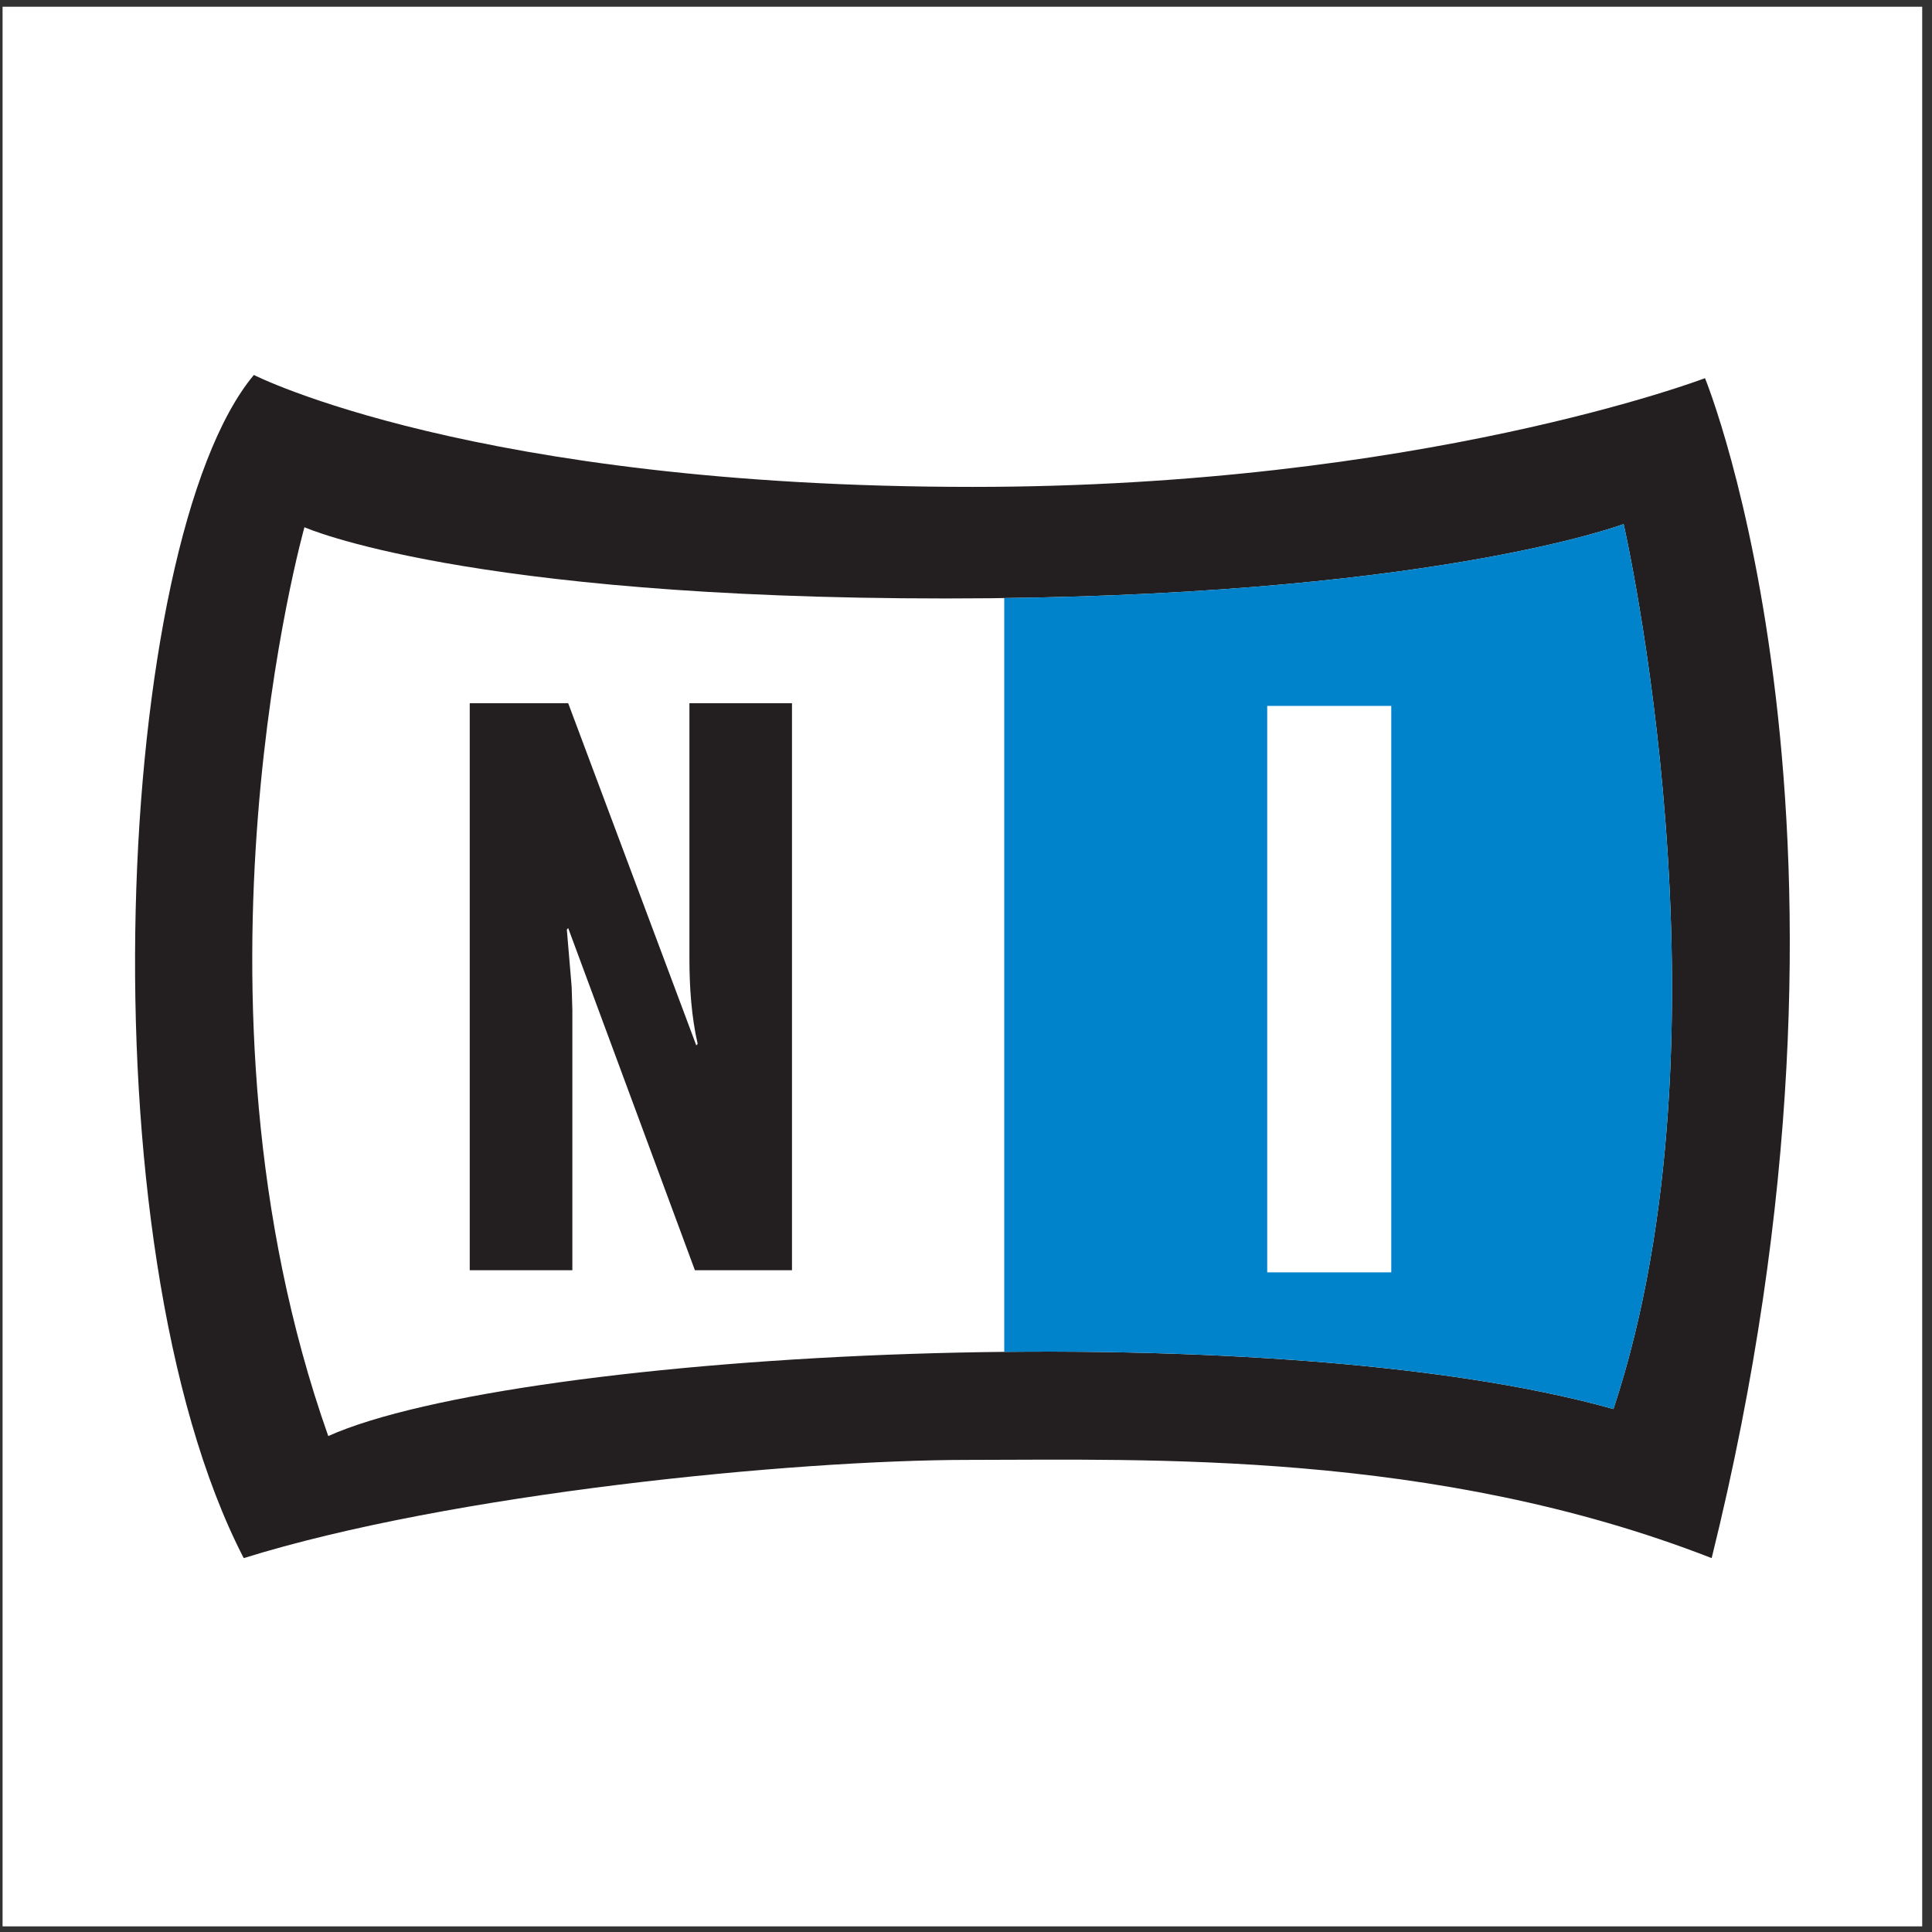
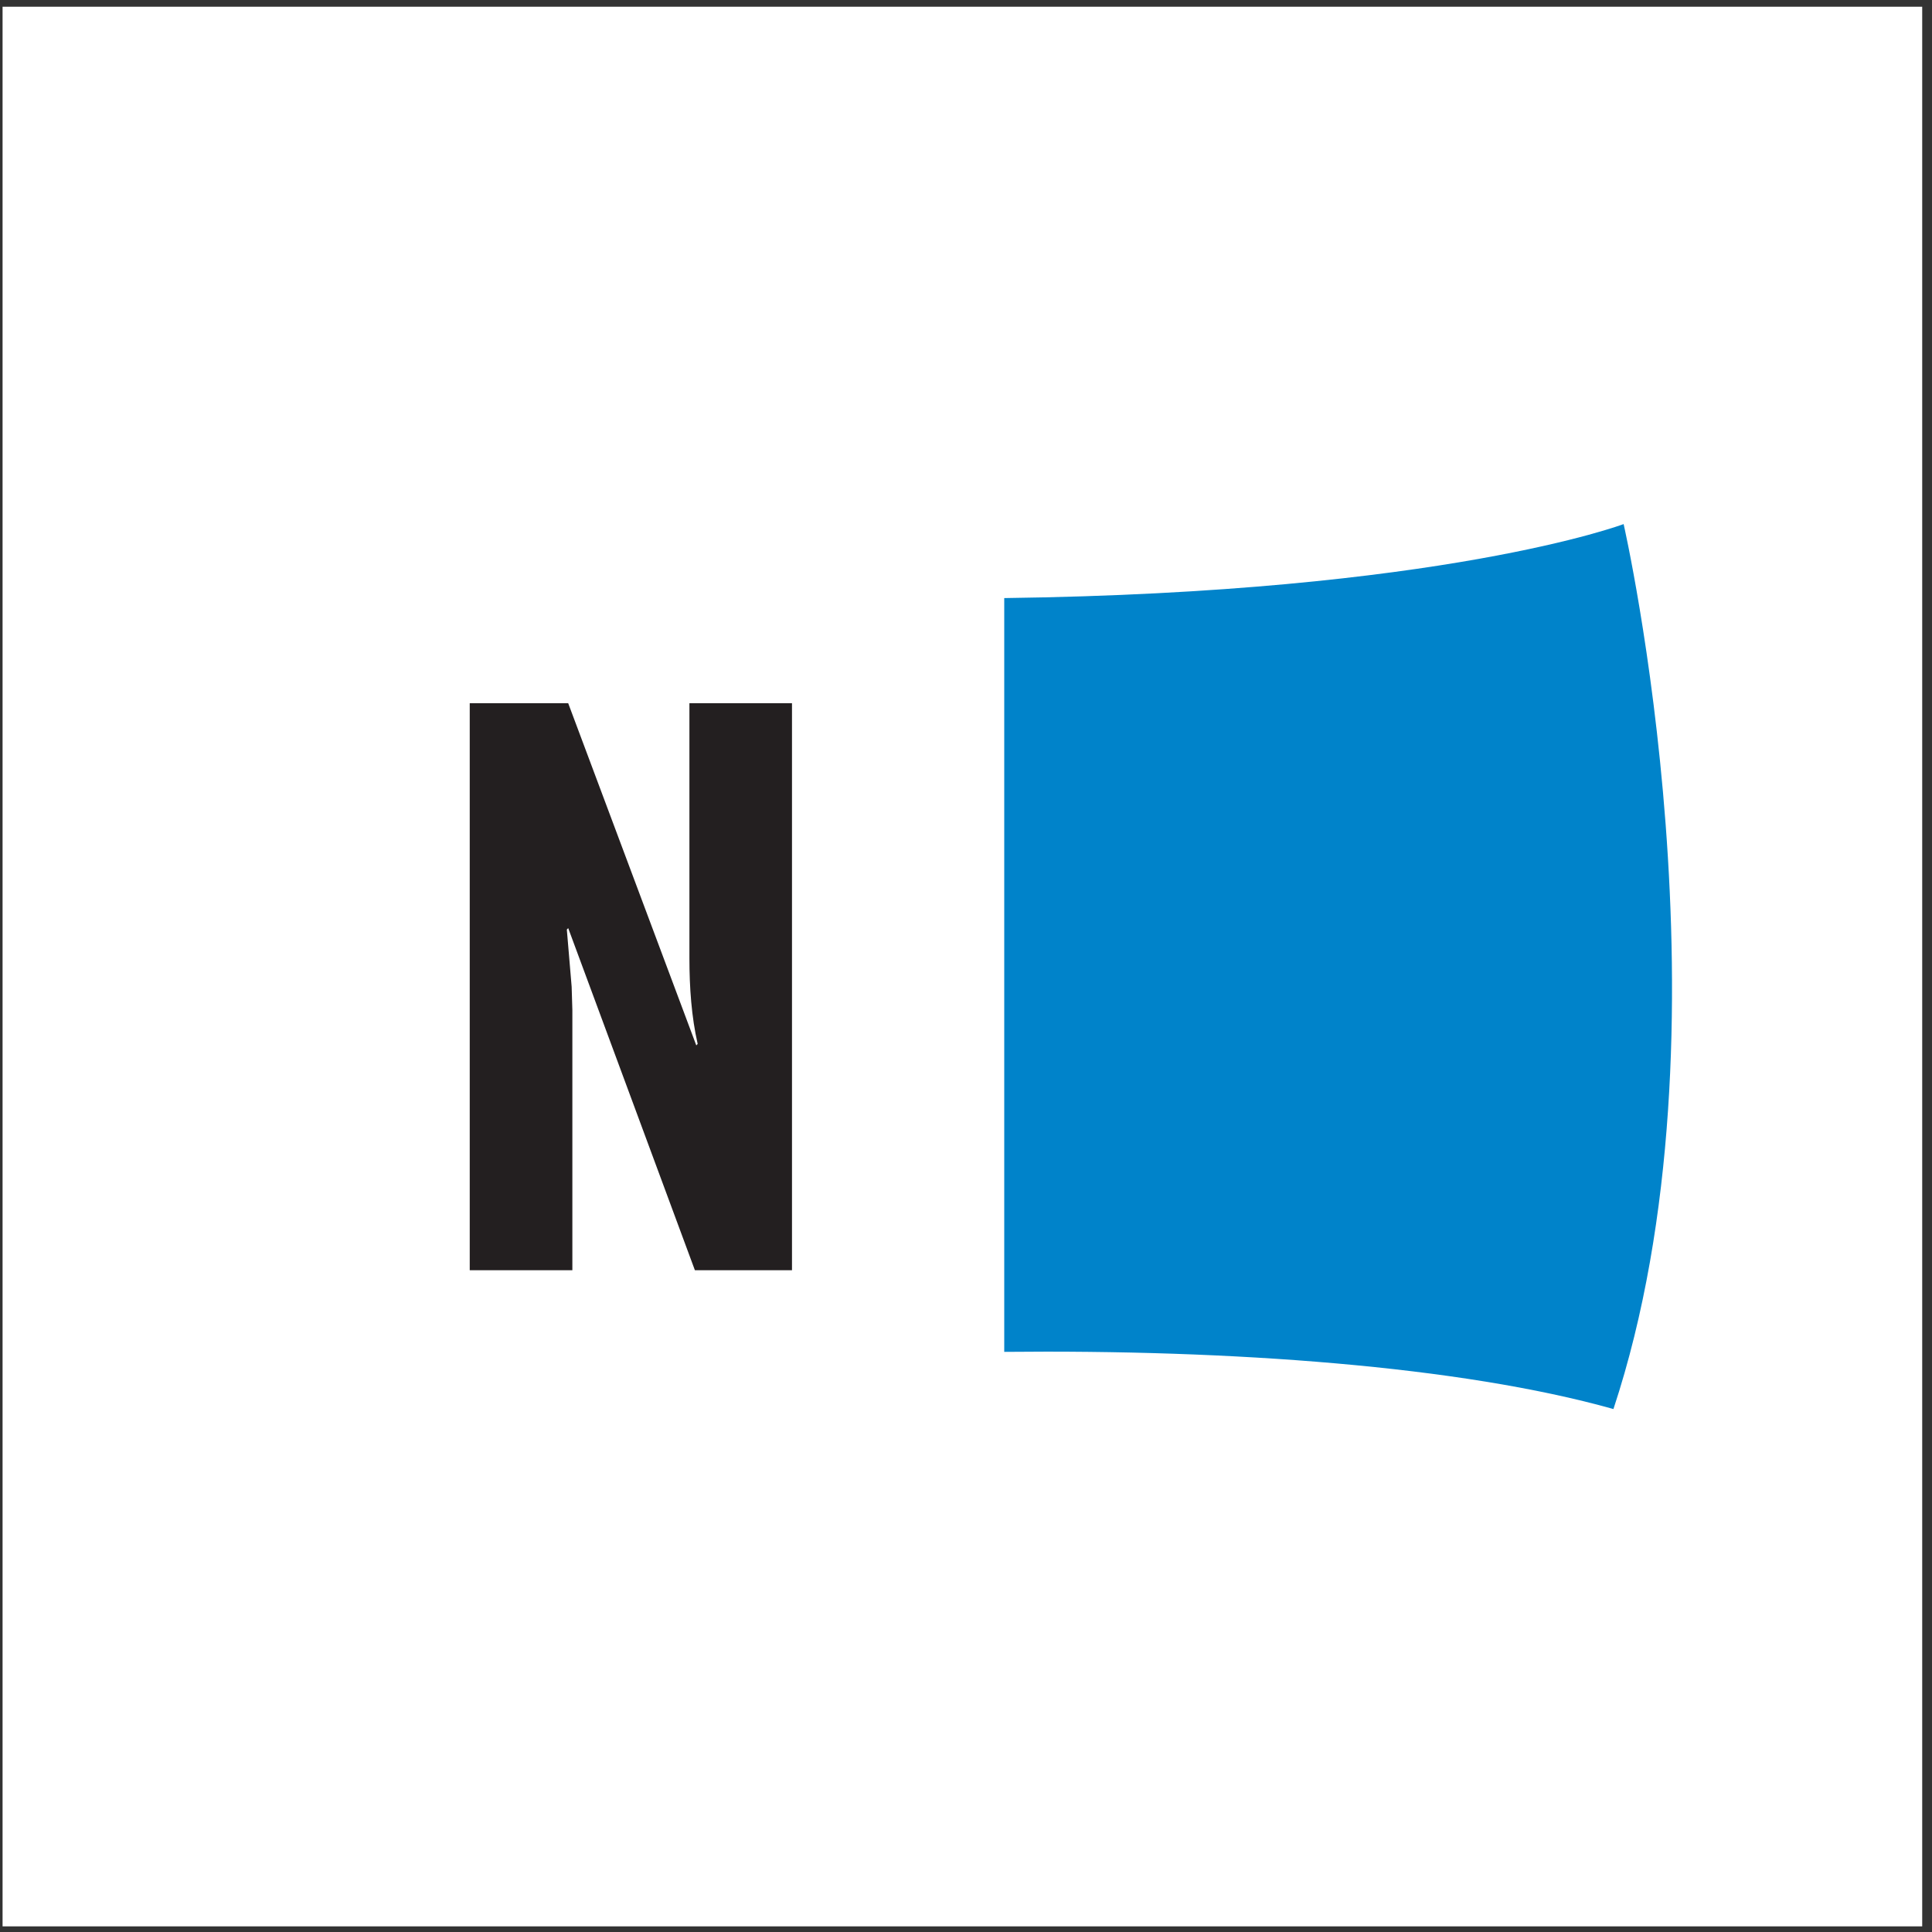
<svg xmlns="http://www.w3.org/2000/svg" width="194pt" height="194pt" viewBox="0 0 194 194" version="1.1">
  <rect x="0" y="0" width="194" height="194" fill="#333333" stroke="none" />
  <g id="surface1">
    <path style=" stroke:none;fill-rule:evenodd;fill:rgb(100%,100%,100%);fill-opacity:1;" d="M 0.258 0.676 L 193.016 0.676 L 193.016 193.434 L 0.258 193.434 L 0.258 0.676 " />
-     <path style=" stroke:none;fill-rule:evenodd;fill:rgb(13.699%,12.199%,12.5%);fill-opacity:1;" d="M 25.492 37.652 C 25.492 37.652 47.582 48.891 97.664 48.891 C 142.605 48.891 171.207 37.973 171.207 37.973 C 171.207 37.973 189.91 83.586 171.875 156.457 C 143.98 145.574 114.996 146.594 97.312 146.594 C 79.629 146.594 45.25 149.98 24.473 156.457 C 8.129 124.793 11.543 54.348 25.492 37.652 " />
    <path style=" stroke:none;fill-rule:evenodd;fill:rgb(100%,100%,100%);fill-opacity:1;" d="M 30.57 52.941 C 30.57 52.941 46.59 60.094 94.949 60.094 C 143.309 60.094 163.035 52.625 163.035 52.625 C 163.035 52.625 174.621 103.344 162.012 141.488 C 126.934 131.625 52.02 135.68 32.961 144.199 C 17.32 99.93 30.57 52.941 30.57 52.941 " />
    <path style=" stroke:none;fill-rule:evenodd;fill:rgb(0%,51.399%,79.199%);fill-opacity:1;" d="M 100.84 135.746 L 100.84 60.055 C 144.91 59.48 163.035 52.625 163.035 52.625 C 163.035 52.625 174.621 103.344 162.012 141.488 C 146.605 137.156 123.508 135.508 100.84 135.746 " />
-     <path style=" stroke:none;fill-rule:evenodd;fill:rgb(100%,100%,100%);fill-opacity:1;" d="M 127.246 70.883 L 139.703 70.883 L 139.703 127.762 L 127.246 127.762 L 127.246 70.883 " />
    <path style=" stroke:none;fill-rule:evenodd;fill:rgb(13.699%,12.199%,12.5%);fill-opacity:1;" d="M 47.168 70.613 L 47.168 127.547 L 57.473 127.547 L 57.473 101.426 L 57.402 99.082 L 56.918 93.344 L 57.055 93.195 L 69.777 127.547 L 79.527 127.547 L 79.527 70.613 L 69.227 70.613 L 69.227 96.215 C 69.227 99.156 69.434 102.105 70.055 104.82 L 69.918 104.973 L 57.055 70.613 L 47.168 70.613 " />
  </g>
</svg>